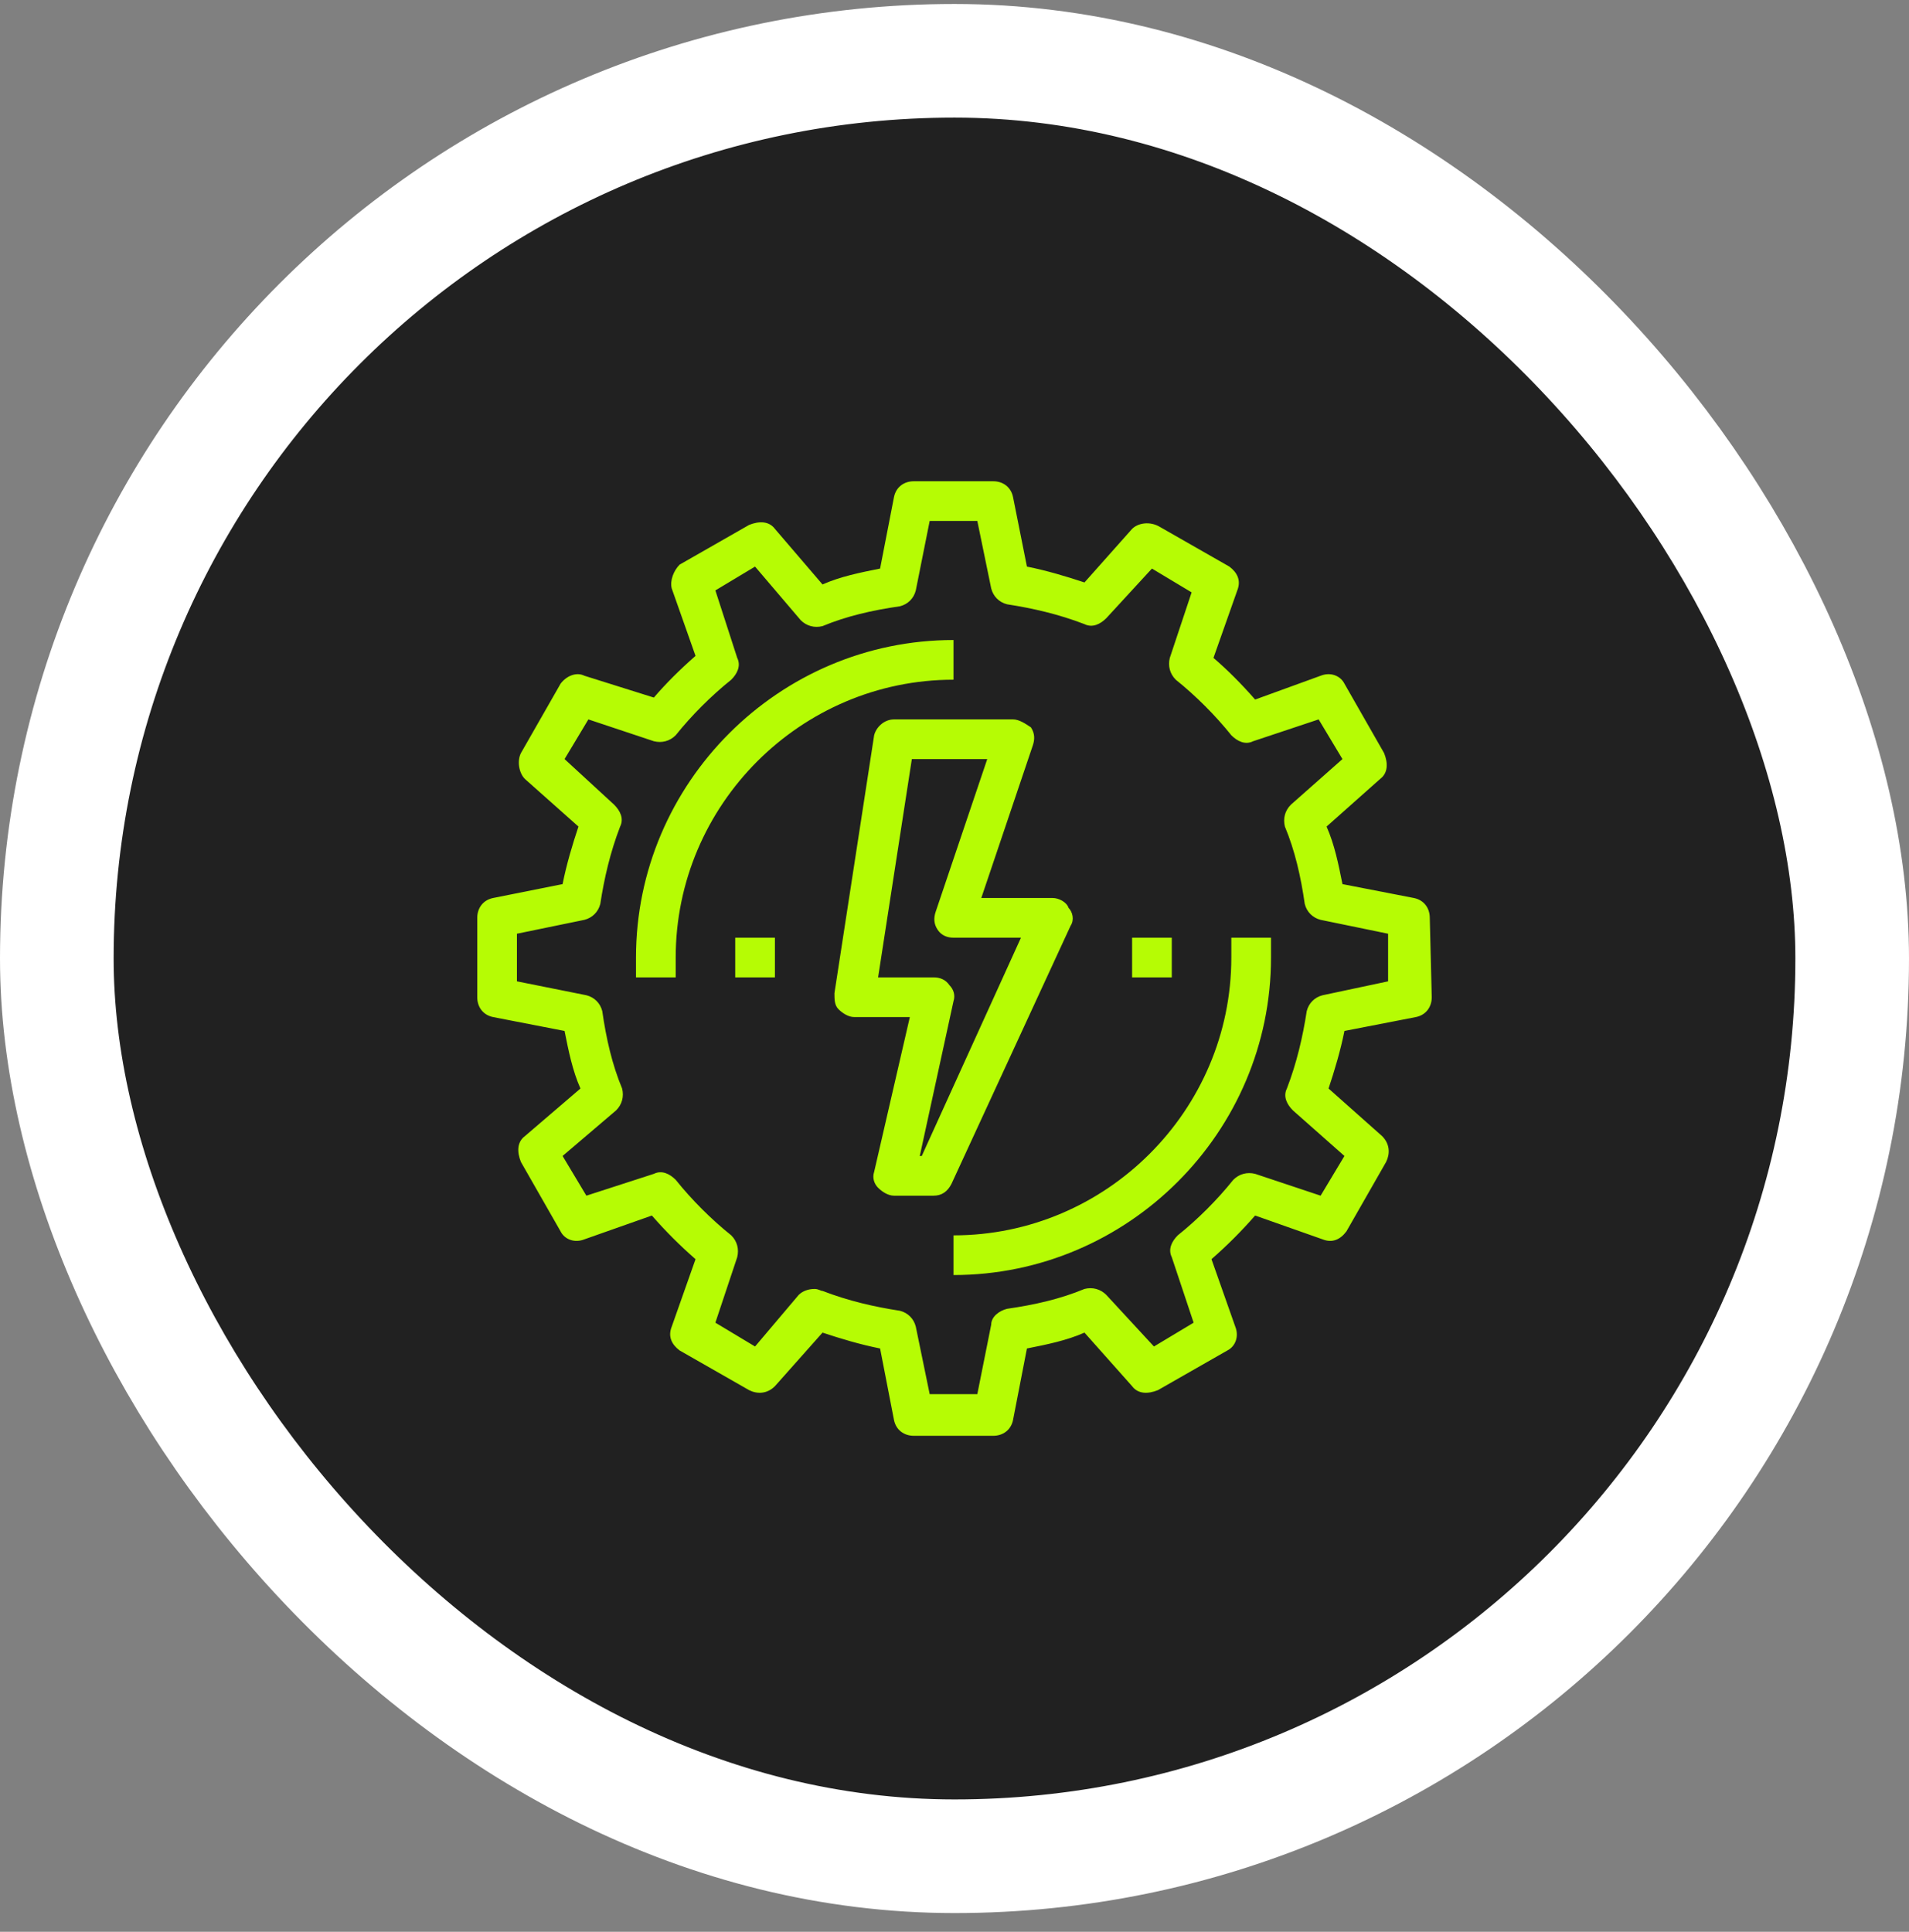
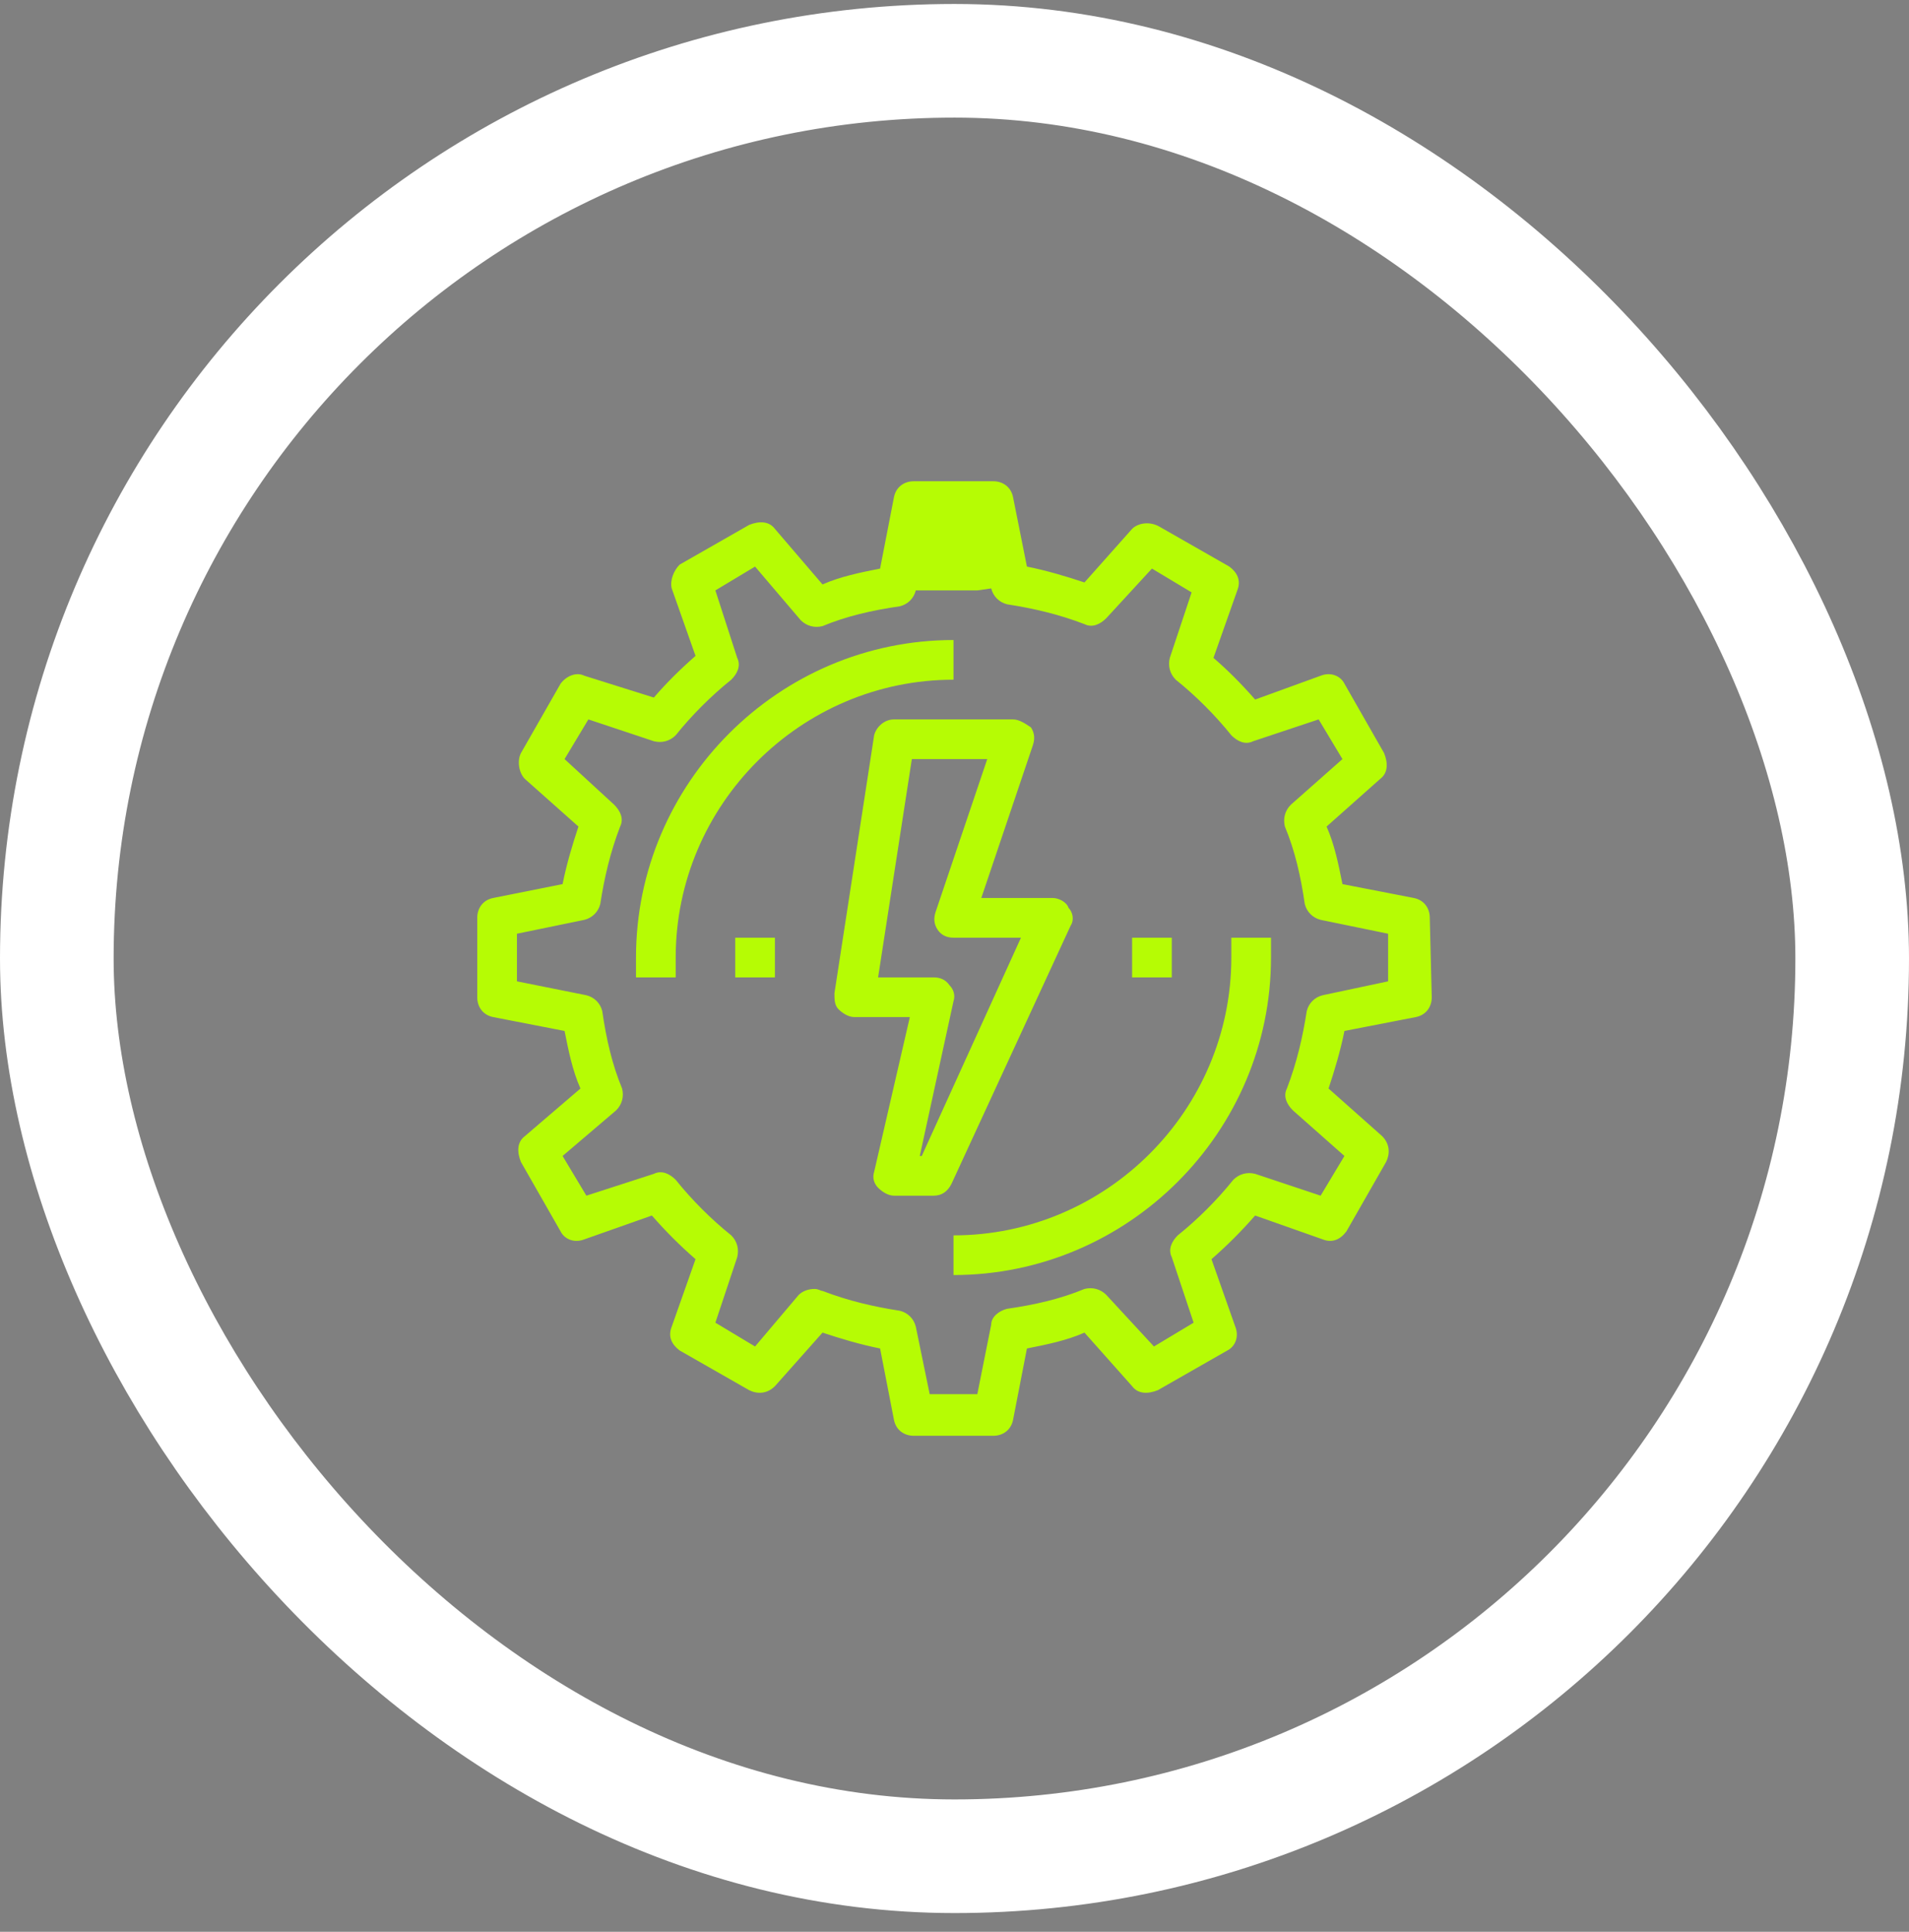
<svg xmlns="http://www.w3.org/2000/svg" width="84" height="85" viewBox="0 0 84 85" fill="none">
  <rect x="0" y="0" width="84" height="85" fill="#808080" stroke="none" />
-   <rect x="81.5" y="81.675" width="79" height="79" rx="39.5" transform="rotate(-180 81.5 81.675)" fill="#212121" />
  <rect x="81.5" y="81.675" width="79" height="79" rx="39.5" transform="rotate(-180 81.5 81.675)" stroke="white" stroke-width="5" />
-   <path d="M62.913 40.385C62.913 39.949 62.651 39.599 62.214 39.512L59.071 38.901C58.896 38.028 58.721 37.154 58.372 36.369L60.73 34.273C61.079 34.011 61.079 33.575 60.904 33.138L59.158 30.082C58.983 29.733 58.547 29.558 58.11 29.733L55.229 30.78C54.617 30.082 54.006 29.471 53.395 28.947L54.443 25.978C54.617 25.541 54.443 25.192 54.094 24.93L51.037 23.184C50.601 22.922 50.077 23.009 49.815 23.271L47.719 25.628C46.934 25.367 46.06 25.105 45.187 24.93L44.576 21.874C44.489 21.437 44.139 21.175 43.703 21.175H40.21C39.773 21.175 39.424 21.437 39.337 21.874L38.726 25.017C37.852 25.192 36.979 25.367 36.193 25.716L34.098 23.271C33.836 22.922 33.399 22.922 32.963 23.096L29.906 24.843C29.645 25.105 29.47 25.541 29.557 25.89L30.605 28.859C29.906 29.471 29.295 30.082 28.771 30.693L25.715 29.733C25.366 29.558 24.929 29.733 24.667 30.082L22.921 33.138C22.746 33.487 22.834 34.011 23.096 34.273L25.453 36.369C25.191 37.154 24.929 38.028 24.755 38.901L21.698 39.512C21.262 39.599 21 39.949 21 40.385V43.878C21 44.315 21.262 44.664 21.698 44.751L24.842 45.362C25.017 46.236 25.191 47.109 25.541 47.895L23.096 49.99C22.746 50.252 22.746 50.689 22.921 51.125L24.667 54.181C24.842 54.531 25.279 54.705 25.715 54.531L28.684 53.483C29.295 54.181 29.906 54.793 30.605 55.404L29.557 58.373C29.383 58.809 29.557 59.159 29.906 59.421L32.963 61.167C33.312 61.342 33.748 61.342 34.098 60.992L36.193 58.635C36.979 58.897 37.852 59.159 38.726 59.333L39.337 62.477C39.424 62.913 39.773 63.175 40.21 63.175H43.703C44.139 63.175 44.489 62.913 44.576 62.477L45.187 59.333C46.06 59.159 46.934 58.984 47.719 58.635L49.815 60.992C50.077 61.342 50.514 61.342 50.95 61.167L54.006 59.421C54.355 59.246 54.53 58.809 54.355 58.373L53.308 55.404C54.006 54.793 54.617 54.181 55.229 53.483L58.197 54.531C58.634 54.705 58.983 54.531 59.245 54.181L60.992 51.125C61.166 50.776 61.166 50.34 60.817 49.99L58.459 47.895C58.721 47.109 58.983 46.236 59.158 45.362L62.301 44.751C62.738 44.664 63 44.315 63 43.878L62.913 40.385ZM58.197 43.791C57.848 43.878 57.586 44.14 57.499 44.489C57.324 45.624 57.062 46.76 56.626 47.895C56.451 48.244 56.626 48.593 56.888 48.855L59.158 50.863L58.11 52.61L55.229 51.649C54.879 51.562 54.53 51.649 54.268 51.911C53.57 52.784 52.697 53.658 51.823 54.356C51.561 54.618 51.387 54.967 51.561 55.317L52.522 58.198L50.776 59.246L48.68 56.976C48.418 56.714 48.069 56.626 47.719 56.714C46.672 57.15 45.536 57.412 44.314 57.587C43.965 57.674 43.615 57.936 43.615 58.285L43.004 61.342H40.908L40.297 58.373C40.21 58.023 39.948 57.762 39.599 57.674C38.464 57.5 37.328 57.238 36.193 56.801C36.106 56.801 36.019 56.714 35.844 56.714C35.582 56.714 35.32 56.801 35.145 56.976L33.224 59.246L31.478 58.198L32.439 55.317C32.526 54.967 32.439 54.618 32.177 54.356C31.303 53.658 30.43 52.784 29.732 51.911C29.47 51.649 29.121 51.475 28.771 51.649L25.802 52.61L24.755 50.863L27.112 48.855C27.374 48.593 27.462 48.244 27.374 47.895C26.938 46.847 26.676 45.712 26.501 44.489C26.414 44.14 26.152 43.878 25.802 43.791L22.746 43.179V41.084L25.715 40.473C26.064 40.385 26.326 40.123 26.414 39.774C26.588 38.639 26.85 37.504 27.287 36.369C27.462 36.019 27.287 35.67 27.025 35.408L24.842 33.4L25.89 31.654L28.771 32.614C29.121 32.701 29.47 32.614 29.732 32.352C30.43 31.479 31.303 30.606 32.177 29.907C32.439 29.645 32.613 29.296 32.439 28.947L31.478 25.978L33.224 24.93L35.233 27.288C35.495 27.549 35.844 27.637 36.193 27.549C37.241 27.113 38.376 26.851 39.599 26.676C39.948 26.589 40.21 26.327 40.297 25.978L40.908 22.922H43.004L43.615 25.89C43.703 26.24 43.965 26.502 44.314 26.589C45.449 26.764 46.584 27.026 47.719 27.462C48.069 27.637 48.418 27.462 48.68 27.2L50.688 25.017L52.434 26.065L51.474 28.947C51.387 29.296 51.474 29.645 51.736 29.907C52.609 30.606 53.482 31.479 54.181 32.352C54.443 32.614 54.792 32.789 55.141 32.614L58.023 31.654L59.071 33.4L56.8 35.408C56.538 35.67 56.451 36.019 56.538 36.369C56.975 37.416 57.237 38.552 57.412 39.774C57.499 40.123 57.761 40.385 58.11 40.473L61.079 41.084V43.179L58.197 43.791ZM51.561 43.005H49.815V41.258H51.561V43.005ZM32.351 41.258H34.098V43.005H32.351V41.258ZM41.956 29.907C35.233 29.907 29.732 35.408 29.732 42.132V43.005H27.985V42.132C27.985 34.448 34.272 28.161 41.956 28.161V29.907ZM54.181 41.258H55.927V42.132C55.927 49.816 49.64 56.102 41.956 56.102V54.356C48.68 54.356 54.181 48.855 54.181 42.132V41.258ZM47.021 39.949C46.934 39.687 46.584 39.512 46.322 39.512H43.179L45.449 32.789C45.536 32.527 45.536 32.265 45.362 32.003C45.1 31.828 44.838 31.654 44.576 31.654H39.337C38.9 31.654 38.551 32.003 38.464 32.352L36.717 43.703C36.717 43.965 36.717 44.227 36.892 44.402C37.066 44.577 37.328 44.751 37.59 44.751H40.035L38.464 51.562C38.376 51.824 38.464 52.086 38.638 52.261C38.813 52.435 39.075 52.61 39.337 52.61H41.083C41.432 52.61 41.694 52.435 41.869 52.086L47.108 40.734C47.283 40.473 47.195 40.123 47.021 39.949ZM40.559 50.863H40.472L41.956 44.053C42.044 43.791 41.956 43.529 41.782 43.354C41.607 43.092 41.345 43.005 41.083 43.005H38.638L40.123 33.4H43.441L41.17 40.123C41.083 40.385 41.083 40.647 41.258 40.909C41.432 41.171 41.694 41.258 41.956 41.258H44.925L40.559 50.863Z" fill="#B6FC04" />
+   <path d="M62.913 40.385C62.913 39.949 62.651 39.599 62.214 39.512L59.071 38.901C58.896 38.028 58.721 37.154 58.372 36.369L60.73 34.273C61.079 34.011 61.079 33.575 60.904 33.138L59.158 30.082C58.983 29.733 58.547 29.558 58.11 29.733L55.229 30.78C54.617 30.082 54.006 29.471 53.395 28.947L54.443 25.978C54.617 25.541 54.443 25.192 54.094 24.93L51.037 23.184C50.601 22.922 50.077 23.009 49.815 23.271L47.719 25.628C46.934 25.367 46.06 25.105 45.187 24.93L44.576 21.874C44.489 21.437 44.139 21.175 43.703 21.175H40.21C39.773 21.175 39.424 21.437 39.337 21.874L38.726 25.017C37.852 25.192 36.979 25.367 36.193 25.716L34.098 23.271C33.836 22.922 33.399 22.922 32.963 23.096L29.906 24.843C29.645 25.105 29.47 25.541 29.557 25.89L30.605 28.859C29.906 29.471 29.295 30.082 28.771 30.693L25.715 29.733C25.366 29.558 24.929 29.733 24.667 30.082L22.921 33.138C22.746 33.487 22.834 34.011 23.096 34.273L25.453 36.369C25.191 37.154 24.929 38.028 24.755 38.901L21.698 39.512C21.262 39.599 21 39.949 21 40.385V43.878C21 44.315 21.262 44.664 21.698 44.751L24.842 45.362C25.017 46.236 25.191 47.109 25.541 47.895L23.096 49.99C22.746 50.252 22.746 50.689 22.921 51.125L24.667 54.181C24.842 54.531 25.279 54.705 25.715 54.531L28.684 53.483C29.295 54.181 29.906 54.793 30.605 55.404L29.557 58.373C29.383 58.809 29.557 59.159 29.906 59.421L32.963 61.167C33.312 61.342 33.748 61.342 34.098 60.992L36.193 58.635C36.979 58.897 37.852 59.159 38.726 59.333L39.337 62.477C39.424 62.913 39.773 63.175 40.21 63.175H43.703C44.139 63.175 44.489 62.913 44.576 62.477L45.187 59.333C46.06 59.159 46.934 58.984 47.719 58.635L49.815 60.992C50.077 61.342 50.514 61.342 50.95 61.167L54.006 59.421C54.355 59.246 54.53 58.809 54.355 58.373L53.308 55.404C54.006 54.793 54.617 54.181 55.229 53.483L58.197 54.531C58.634 54.705 58.983 54.531 59.245 54.181L60.992 51.125C61.166 50.776 61.166 50.34 60.817 49.99L58.459 47.895C58.721 47.109 58.983 46.236 59.158 45.362L62.301 44.751C62.738 44.664 63 44.315 63 43.878L62.913 40.385ZM58.197 43.791C57.848 43.878 57.586 44.14 57.499 44.489C57.324 45.624 57.062 46.76 56.626 47.895C56.451 48.244 56.626 48.593 56.888 48.855L59.158 50.863L58.11 52.61L55.229 51.649C54.879 51.562 54.53 51.649 54.268 51.911C53.57 52.784 52.697 53.658 51.823 54.356C51.561 54.618 51.387 54.967 51.561 55.317L52.522 58.198L50.776 59.246L48.68 56.976C48.418 56.714 48.069 56.626 47.719 56.714C46.672 57.15 45.536 57.412 44.314 57.587C43.965 57.674 43.615 57.936 43.615 58.285L43.004 61.342H40.908L40.297 58.373C40.21 58.023 39.948 57.762 39.599 57.674C38.464 57.5 37.328 57.238 36.193 56.801C36.106 56.801 36.019 56.714 35.844 56.714C35.582 56.714 35.32 56.801 35.145 56.976L33.224 59.246L31.478 58.198L32.439 55.317C32.526 54.967 32.439 54.618 32.177 54.356C31.303 53.658 30.43 52.784 29.732 51.911C29.47 51.649 29.121 51.475 28.771 51.649L25.802 52.61L24.755 50.863L27.112 48.855C27.374 48.593 27.462 48.244 27.374 47.895C26.938 46.847 26.676 45.712 26.501 44.489C26.414 44.14 26.152 43.878 25.802 43.791L22.746 43.179V41.084L25.715 40.473C26.064 40.385 26.326 40.123 26.414 39.774C26.588 38.639 26.85 37.504 27.287 36.369C27.462 36.019 27.287 35.67 27.025 35.408L24.842 33.4L25.89 31.654L28.771 32.614C29.121 32.701 29.47 32.614 29.732 32.352C30.43 31.479 31.303 30.606 32.177 29.907C32.439 29.645 32.613 29.296 32.439 28.947L31.478 25.978L33.224 24.93L35.233 27.288C35.495 27.549 35.844 27.637 36.193 27.549C37.241 27.113 38.376 26.851 39.599 26.676C39.948 26.589 40.21 26.327 40.297 25.978H43.004L43.615 25.89C43.703 26.24 43.965 26.502 44.314 26.589C45.449 26.764 46.584 27.026 47.719 27.462C48.069 27.637 48.418 27.462 48.68 27.2L50.688 25.017L52.434 26.065L51.474 28.947C51.387 29.296 51.474 29.645 51.736 29.907C52.609 30.606 53.482 31.479 54.181 32.352C54.443 32.614 54.792 32.789 55.141 32.614L58.023 31.654L59.071 33.4L56.8 35.408C56.538 35.67 56.451 36.019 56.538 36.369C56.975 37.416 57.237 38.552 57.412 39.774C57.499 40.123 57.761 40.385 58.11 40.473L61.079 41.084V43.179L58.197 43.791ZM51.561 43.005H49.815V41.258H51.561V43.005ZM32.351 41.258H34.098V43.005H32.351V41.258ZM41.956 29.907C35.233 29.907 29.732 35.408 29.732 42.132V43.005H27.985V42.132C27.985 34.448 34.272 28.161 41.956 28.161V29.907ZM54.181 41.258H55.927V42.132C55.927 49.816 49.64 56.102 41.956 56.102V54.356C48.68 54.356 54.181 48.855 54.181 42.132V41.258ZM47.021 39.949C46.934 39.687 46.584 39.512 46.322 39.512H43.179L45.449 32.789C45.536 32.527 45.536 32.265 45.362 32.003C45.1 31.828 44.838 31.654 44.576 31.654H39.337C38.9 31.654 38.551 32.003 38.464 32.352L36.717 43.703C36.717 43.965 36.717 44.227 36.892 44.402C37.066 44.577 37.328 44.751 37.59 44.751H40.035L38.464 51.562C38.376 51.824 38.464 52.086 38.638 52.261C38.813 52.435 39.075 52.61 39.337 52.61H41.083C41.432 52.61 41.694 52.435 41.869 52.086L47.108 40.734C47.283 40.473 47.195 40.123 47.021 39.949ZM40.559 50.863H40.472L41.956 44.053C42.044 43.791 41.956 43.529 41.782 43.354C41.607 43.092 41.345 43.005 41.083 43.005H38.638L40.123 33.4H43.441L41.17 40.123C41.083 40.385 41.083 40.647 41.258 40.909C41.432 41.171 41.694 41.258 41.956 41.258H44.925L40.559 50.863Z" fill="#B6FC04" />
</svg>